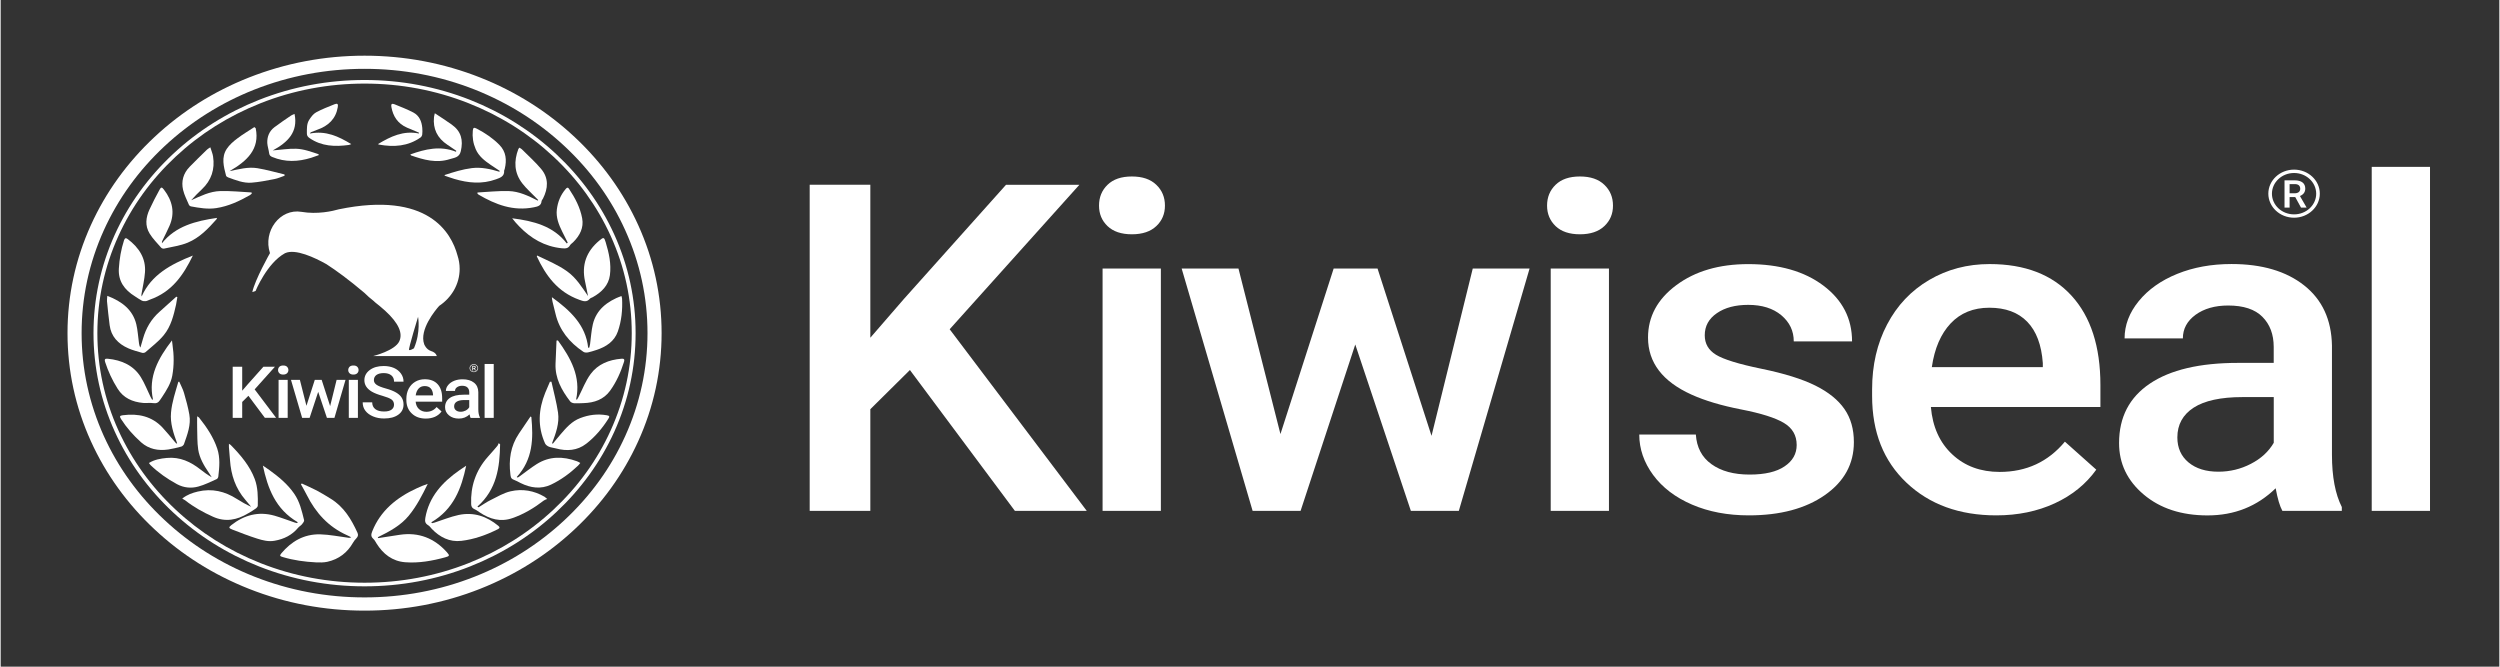
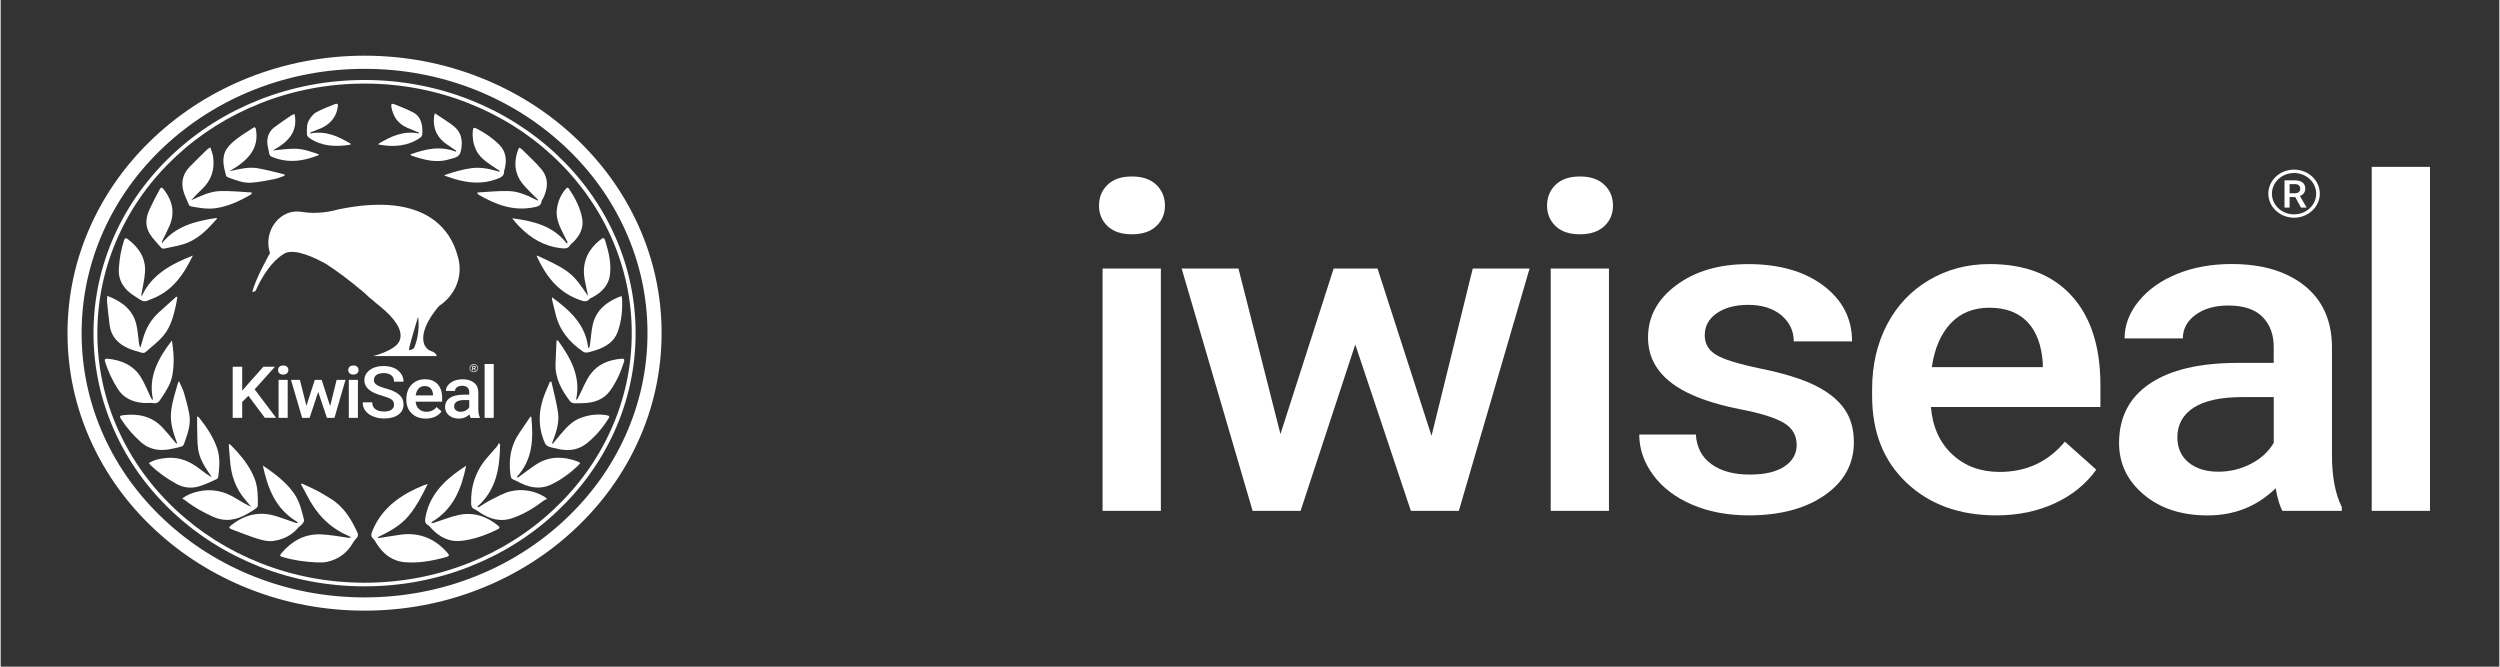
<svg xmlns="http://www.w3.org/2000/svg" width="300" zoomAndPan="magnify" viewBox="0 0 224.88 60" height="80" preserveAspectRatio="xMidYMid meet" version="1.0">
  <rect x="0" y="0" width="224.88" height="60" fill="#333333" stroke="none" />
  <defs>
    <clipPath id="ada76bef3c">
      <path d="M 213 15 L 218.883 15 L 218.883 46 L 213 46 Z M 213 15 " clip-rule="nonzero" />
    </clipPath>
  </defs>
-   <path fill="#ffffff" d="M 81.832 33.301 L 78.27 36.828 L 78.27 45.977 L 72.812 45.977 L 72.812 16.629 L 78.27 16.629 L 78.27 30.395 L 81.289 26.91 L 90.48 16.633 L 97.082 16.633 L 85.41 29.633 L 97.75 45.98 L 91.281 45.98 Z M 81.832 33.301 " fill-opacity="1" fill-rule="nonzero" />
  <path fill="#ffffff" d="M 98.852 18.504 C 98.852 17.754 99.105 17.129 99.617 16.633 C 100.129 16.133 100.859 15.883 101.809 15.883 C 102.758 15.883 103.492 16.133 104.008 16.633 C 104.527 17.129 104.785 17.754 104.785 18.504 C 104.785 19.246 104.527 19.859 104.008 20.348 C 103.492 20.84 102.754 21.086 101.809 21.086 C 100.863 21.086 100.129 20.84 99.617 20.348 C 99.105 19.859 98.852 19.246 98.852 18.504 Z M 104.418 45.98 L 99.172 45.98 L 99.172 24.168 L 104.418 24.168 Z M 104.418 45.98 " fill-opacity="1" fill-rule="nonzero" />
  <path fill="#ffffff" d="M 128.777 39.227 L 132.488 24.168 L 137.602 24.168 L 131.234 45.98 L 126.918 45.98 L 121.914 31.004 L 116.992 45.98 L 112.676 45.98 L 106.289 24.168 L 111.402 24.168 L 115.18 39.066 L 119.969 24.168 L 123.918 24.168 Z M 128.777 39.227 " fill-opacity="1" fill-rule="nonzero" />
  <path fill="#ffffff" d="M 139.176 18.504 C 139.176 17.754 139.43 17.129 139.941 16.633 C 140.453 16.133 141.184 15.883 142.133 15.883 C 143.082 15.883 143.816 16.133 144.332 16.633 C 144.852 17.129 145.109 17.754 145.109 18.504 C 145.109 19.246 144.852 19.859 144.332 20.348 C 143.816 20.84 143.078 21.086 142.133 21.086 C 141.188 21.086 140.453 20.84 139.941 20.348 C 139.434 19.859 139.176 19.246 139.176 18.504 Z M 144.746 45.98 L 139.504 45.98 L 139.504 24.168 L 144.746 24.168 Z M 144.746 45.98 " fill-opacity="1" fill-rule="nonzero" />
  <path fill="#ffffff" d="M 161.641 40.051 C 161.641 39.18 161.254 38.516 160.484 38.059 C 159.715 37.602 158.438 37.199 156.656 36.852 C 154.871 36.504 153.379 36.059 152.188 35.52 C 149.566 34.34 148.262 32.625 148.262 30.383 C 148.262 28.5 149.109 26.926 150.809 25.664 C 152.508 24.402 154.664 23.77 157.281 23.77 C 160.07 23.77 162.328 24.414 164.043 25.703 C 165.762 26.996 166.625 28.668 166.625 30.723 L 161.379 30.723 C 161.379 29.781 161.004 29 160.258 28.371 C 159.508 27.746 158.516 27.438 157.277 27.438 C 156.125 27.438 155.188 27.684 154.461 28.184 C 153.73 28.684 153.367 29.348 153.367 30.176 C 153.367 30.93 153.703 31.516 154.383 31.93 C 155.059 32.344 156.426 32.77 158.48 33.191 C 160.539 33.613 162.152 34.121 163.324 34.703 C 164.496 35.285 165.367 35.988 165.938 36.809 C 166.508 37.629 166.789 38.621 166.789 39.793 C 166.789 41.754 165.922 43.34 164.176 44.559 C 162.438 45.773 160.156 46.383 157.336 46.383 C 155.426 46.383 153.719 46.059 152.223 45.414 C 150.727 44.77 149.562 43.883 148.727 42.754 C 147.895 41.621 147.473 40.406 147.473 39.105 L 152.566 39.105 C 152.641 40.262 153.105 41.152 153.969 41.773 C 154.836 42.398 155.977 42.711 157.402 42.711 C 158.785 42.711 159.832 42.465 160.551 41.973 C 161.277 41.488 161.641 40.844 161.641 40.051 Z M 161.641 40.051 " fill-opacity="1" fill-rule="nonzero" />
  <path fill="#ffffff" d="M 179.609 46.383 C 176.285 46.383 173.594 45.402 171.527 43.445 C 169.461 41.492 168.43 38.891 168.43 35.637 L 168.43 35.035 C 168.43 32.859 168.879 30.91 169.781 29.199 C 170.68 27.484 171.941 26.152 173.57 25.195 C 175.195 24.242 177.004 23.766 179.004 23.766 C 182.184 23.766 184.641 24.715 186.375 26.609 C 188.109 28.504 188.977 31.188 188.977 34.652 L 188.977 36.629 L 173.719 36.629 C 173.875 38.43 174.52 39.852 175.652 40.902 C 176.777 41.953 178.203 42.473 179.91 42.473 C 182.312 42.473 184.27 41.566 185.781 39.75 L 188.605 42.27 C 187.672 43.57 186.426 44.582 184.863 45.301 C 183.305 46.02 181.547 46.383 179.609 46.383 Z M 178.98 27.695 C 177.543 27.695 176.383 28.168 175.496 29.109 C 174.613 30.051 174.047 31.359 173.805 33.039 L 183.793 33.039 L 183.793 32.676 C 183.676 31.039 183.211 29.801 182.391 28.957 C 181.574 28.117 180.438 27.695 178.98 27.695 Z M 178.98 27.695 " fill-opacity="1" fill-rule="nonzero" />
  <path fill="#ffffff" d="M 205.355 45.98 C 205.125 45.566 204.922 44.887 204.75 43.945 C 203.078 45.574 201.039 46.387 198.621 46.387 C 196.277 46.387 194.363 45.762 192.879 44.512 C 191.395 43.262 190.656 41.719 190.656 39.875 C 190.656 37.547 191.582 35.766 193.43 34.523 C 195.277 33.281 197.922 32.66 201.359 32.66 L 204.574 32.66 L 204.574 31.227 C 204.574 30.098 204.234 29.195 203.559 28.516 C 202.887 27.836 201.855 27.496 200.477 27.496 C 199.285 27.496 198.305 27.777 197.539 28.332 C 196.777 28.891 196.398 29.598 196.398 30.457 L 191.152 30.457 C 191.152 29.262 191.578 28.141 192.426 27.102 C 193.277 26.059 194.43 25.242 195.891 24.648 C 197.355 24.055 198.98 23.762 200.777 23.762 C 203.512 23.762 205.691 24.402 207.316 25.688 C 208.941 26.973 209.773 28.777 209.816 31.098 L 209.816 40.938 C 209.816 42.898 210.113 44.461 210.703 45.633 L 210.703 45.977 L 205.355 45.977 Z M 199.594 42.453 C 200.629 42.453 201.605 42.219 202.516 41.746 C 203.43 41.277 204.117 40.645 204.578 39.852 L 204.578 35.738 L 201.754 35.738 C 199.812 35.738 198.348 36.059 197.371 36.688 C 196.395 37.32 195.902 38.215 195.902 39.367 C 195.902 40.309 196.238 41.062 196.906 41.617 C 197.578 42.176 198.477 42.453 199.594 42.453 Z M 199.594 42.453 " fill-opacity="1" fill-rule="nonzero" />
  <g clip-path="url(#ada76bef3c)">
    <path fill="#ffffff" d="M 213.395 15.02 L 218.641 15.02 L 218.641 45.98 L 213.395 45.98 Z M 213.395 15.02 " fill-opacity="1" fill-rule="nonzero" />
  </g>
  <path fill="#ffffff" d="M 22.297 35.621 L 21.738 36.176 L 21.738 37.609 L 20.883 37.609 L 20.883 33.008 L 21.738 33.008 L 21.738 35.164 L 22.211 34.617 L 23.648 33.004 L 24.684 33.004 L 22.859 35.043 L 24.789 37.602 L 23.777 37.602 Z M 22.297 35.621 " fill-opacity="1" fill-rule="nonzero" />
  <path fill="#ffffff" d="M 24.965 33.305 C 24.965 33.188 25.004 33.09 25.086 33.008 C 25.168 32.93 25.281 32.895 25.43 32.895 C 25.578 32.895 25.691 32.93 25.773 33.008 C 25.852 33.09 25.895 33.188 25.895 33.305 C 25.895 33.422 25.852 33.516 25.773 33.594 C 25.691 33.672 25.574 33.711 25.43 33.711 C 25.281 33.711 25.168 33.676 25.086 33.594 C 25.004 33.516 24.965 33.422 24.965 33.305 Z M 25.832 37.609 L 25.012 37.609 L 25.012 34.191 L 25.832 34.191 Z M 25.832 37.609 " fill-opacity="1" fill-rule="nonzero" />
  <path fill="#ffffff" d="M 29.652 36.551 L 30.234 34.191 L 31.035 34.191 L 30.039 37.609 L 29.363 37.609 L 28.578 35.266 L 27.805 37.609 L 27.133 37.609 L 26.129 34.191 L 26.93 34.191 L 27.52 36.523 L 28.27 34.191 L 28.891 34.191 Z M 29.652 36.551 " fill-opacity="1" fill-rule="nonzero" />
  <path fill="#ffffff" d="M 31.281 33.305 C 31.281 33.188 31.324 33.09 31.402 33.008 C 31.484 32.93 31.598 32.895 31.746 32.895 C 31.898 32.895 32.012 32.93 32.09 33.008 C 32.172 33.09 32.211 33.188 32.211 33.305 C 32.211 33.422 32.172 33.516 32.09 33.594 C 32.012 33.672 31.895 33.711 31.746 33.711 C 31.598 33.711 31.484 33.676 31.402 33.594 C 31.32 33.516 31.281 33.422 31.281 33.305 Z M 32.152 37.609 L 31.332 37.609 L 31.332 34.191 L 32.152 34.191 Z M 32.152 37.609 " fill-opacity="1" fill-rule="nonzero" />
  <path fill="#ffffff" d="M 35.402 36.422 C 35.402 36.219 35.324 36.066 35.176 35.953 C 35.023 35.844 34.746 35.734 34.352 35.621 C 33.953 35.508 33.641 35.387 33.406 35.25 C 32.957 34.984 32.734 34.641 32.734 34.219 C 32.734 33.848 32.895 33.543 33.219 33.301 C 33.543 33.059 33.961 32.941 34.48 32.941 C 34.824 32.941 35.129 33.004 35.398 33.117 C 35.664 33.234 35.875 33.406 36.027 33.621 C 36.184 33.84 36.258 34.082 36.258 34.348 L 35.406 34.348 C 35.406 34.105 35.324 33.918 35.164 33.785 C 35 33.648 34.77 33.578 34.473 33.578 C 34.191 33.578 33.977 33.637 33.82 33.746 C 33.668 33.859 33.59 34.016 33.59 34.215 C 33.59 34.383 33.676 34.523 33.84 34.637 C 34.008 34.75 34.281 34.859 34.668 34.965 C 35.051 35.07 35.359 35.191 35.59 35.328 C 35.816 35.465 35.992 35.617 36.098 35.797 C 36.207 35.973 36.258 36.18 36.258 36.41 C 36.258 36.793 36.102 37.098 35.785 37.324 C 35.469 37.551 35.047 37.664 34.504 37.664 C 34.148 37.664 33.82 37.605 33.523 37.48 C 33.223 37.355 32.992 37.188 32.828 36.973 C 32.66 36.754 32.582 36.504 32.582 36.211 L 33.438 36.211 C 33.438 36.473 33.531 36.676 33.715 36.82 C 33.902 36.965 34.164 37.035 34.512 37.035 C 34.812 37.035 35.035 36.977 35.184 36.863 C 35.324 36.758 35.402 36.609 35.402 36.422 Z M 35.402 36.422 " fill-opacity="1" fill-rule="nonzero" />
  <path fill="#ffffff" d="M 38.266 37.672 C 37.742 37.672 37.32 37.52 37 37.211 C 36.676 36.906 36.512 36.5 36.512 35.988 L 36.512 35.895 C 36.512 35.555 36.582 35.25 36.723 34.98 C 36.867 34.711 37.062 34.504 37.316 34.355 C 37.574 34.203 37.855 34.133 38.172 34.133 C 38.668 34.133 39.051 34.277 39.328 34.578 C 39.598 34.875 39.734 35.293 39.734 35.836 L 39.734 36.148 L 37.348 36.148 C 37.371 36.43 37.473 36.652 37.648 36.816 C 37.828 36.977 38.051 37.062 38.316 37.062 C 38.691 37.062 39 36.918 39.234 36.633 L 39.68 37.031 C 39.535 37.234 39.336 37.395 39.094 37.508 C 38.844 37.617 38.566 37.672 38.266 37.672 Z M 38.164 34.746 C 37.938 34.746 37.754 34.82 37.617 34.969 C 37.48 35.117 37.391 35.32 37.352 35.586 L 38.914 35.586 L 38.914 35.527 C 38.898 35.27 38.82 35.078 38.695 34.945 C 38.57 34.812 38.395 34.746 38.164 34.746 Z M 38.164 34.746 " fill-opacity="1" fill-rule="nonzero" />
  <path fill="#ffffff" d="M 42.293 37.609 C 42.258 37.543 42.227 37.438 42.203 37.293 C 41.938 37.543 41.621 37.672 41.238 37.672 C 40.871 37.672 40.574 37.574 40.344 37.379 C 40.113 37.184 39.996 36.941 39.996 36.652 C 39.996 36.293 40.141 36.012 40.426 35.816 C 40.715 35.617 41.129 35.523 41.668 35.523 L 42.172 35.523 L 42.172 35.301 C 42.172 35.125 42.121 34.984 42.016 34.879 C 41.91 34.773 41.75 34.719 41.531 34.719 C 41.344 34.719 41.191 34.766 41.07 34.852 C 40.949 34.938 40.891 35.051 40.891 35.184 L 40.07 35.184 C 40.07 34.996 40.137 34.82 40.27 34.66 C 40.402 34.496 40.586 34.367 40.812 34.273 C 41.043 34.18 41.297 34.137 41.574 34.137 C 42.004 34.137 42.344 34.238 42.598 34.438 C 42.852 34.637 42.98 34.922 42.988 35.285 L 42.988 36.828 C 42.988 37.133 43.035 37.379 43.129 37.562 L 43.129 37.617 L 42.293 37.617 Z M 41.395 37.059 C 41.555 37.059 41.707 37.02 41.852 36.949 C 41.992 36.871 42.102 36.773 42.172 36.648 L 42.172 36.004 L 41.73 36.004 C 41.426 36.004 41.195 36.055 41.043 36.152 C 40.887 36.25 40.812 36.391 40.812 36.57 C 40.812 36.719 40.863 36.836 40.969 36.922 C 41.078 37.012 41.219 37.059 41.395 37.059 Z M 41.395 37.059 " fill-opacity="1" fill-rule="nonzero" />
  <path fill="#ffffff" d="M 43.555 32.758 L 44.375 32.758 L 44.375 37.609 L 43.555 37.609 Z M 43.555 32.758 " fill-opacity="1" fill-rule="nonzero" />
  <path fill="#ffffff" d="M 42.605 33.184 L 42.52 33.184 L 42.52 33.34 L 42.445 33.34 L 42.445 32.93 L 42.598 32.93 C 42.645 32.93 42.688 32.941 42.715 32.961 C 42.742 32.984 42.754 33.012 42.754 33.051 C 42.754 33.078 42.746 33.102 42.734 33.117 C 42.723 33.137 42.703 33.152 42.676 33.16 L 42.773 33.332 L 42.773 33.336 L 42.691 33.336 Z M 42.52 33.125 L 42.598 33.125 C 42.621 33.125 42.641 33.117 42.66 33.109 C 42.676 33.098 42.68 33.078 42.68 33.059 C 42.68 33.035 42.672 33.02 42.66 33.008 C 42.645 33 42.625 32.992 42.598 32.992 L 42.516 32.992 L 42.516 33.125 Z M 42.52 33.125 " fill-opacity="1" fill-rule="nonzero" />
  <path fill="#ffffff" d="M 42.586 33.492 C 42.371 33.492 42.203 33.332 42.203 33.133 C 42.203 32.934 42.375 32.773 42.586 32.773 C 42.801 32.773 42.969 32.938 42.969 33.133 C 42.969 33.332 42.801 33.492 42.586 33.492 Z M 42.586 32.824 C 42.402 32.824 42.254 32.965 42.254 33.133 C 42.254 33.305 42.402 33.445 42.586 33.445 C 42.766 33.445 42.918 33.305 42.918 33.133 C 42.918 32.961 42.766 32.824 42.586 32.824 Z M 42.586 32.824 " fill-opacity="1" fill-rule="nonzero" />
  <path fill="#ffffff" d="M 32.75 52.77 C 29.457 52.77 26.262 52.168 23.254 50.98 C 20.352 49.832 17.738 48.191 15.5 46.098 C 13.262 44.008 11.504 41.57 10.273 38.855 C 9 36.047 8.355 33.062 8.355 29.984 C 8.355 26.906 9.004 23.926 10.273 21.113 C 11.504 18.402 13.262 15.965 15.5 13.871 C 17.738 11.781 20.348 10.137 23.254 8.988 C 26.262 7.801 29.457 7.199 32.75 7.199 C 36.043 7.199 39.238 7.805 42.246 8.988 C 45.148 10.137 47.762 11.781 50 13.871 C 52.238 15.965 53.996 18.398 55.227 21.113 C 56.5 23.926 57.145 26.906 57.145 29.984 C 57.145 33.062 56.496 36.047 55.227 38.855 C 53.996 41.566 52.238 44.008 50 46.098 C 47.762 48.191 45.152 49.832 42.246 50.98 C 39.238 52.168 36.043 52.77 32.75 52.77 Z M 32.75 7.523 C 29.504 7.523 26.355 8.117 23.391 9.289 C 20.531 10.422 17.957 12.035 15.746 14.102 C 13.539 16.164 11.805 18.566 10.594 21.242 C 9.34 24.012 8.703 26.953 8.703 29.984 C 8.703 33.016 9.34 35.957 10.594 38.727 C 11.805 41.398 13.535 43.801 15.746 45.867 C 17.953 47.93 20.523 49.551 23.391 50.684 C 26.355 51.852 29.504 52.445 32.75 52.445 C 35.996 52.445 39.145 51.852 42.109 50.684 C 44.969 49.551 47.543 47.934 49.754 45.867 C 51.961 43.805 53.695 41.402 54.906 38.727 C 56.16 35.957 56.797 33.016 56.797 29.984 C 56.797 26.953 56.16 24.012 54.906 21.242 C 53.695 18.57 51.965 16.168 49.754 14.102 C 47.547 12.039 44.977 10.422 42.109 9.289 C 39.145 8.117 35.996 7.523 32.75 7.523 Z M 32.75 7.523 " fill-opacity="1" fill-rule="nonzero" />
  <path fill="#ffffff" d="M 32.75 54.957 C 29.141 54.957 25.641 54.297 22.344 52.992 C 19.16 51.734 16.301 49.934 13.848 47.641 C 11.395 45.352 9.465 42.676 8.117 39.703 C 6.723 36.629 6.016 33.352 6.016 29.984 C 6.016 26.617 6.723 23.344 8.117 20.266 C 9.465 17.289 11.395 14.621 13.848 12.328 C 16.301 10.035 19.164 8.234 22.344 6.977 C 25.641 5.676 29.145 5.012 32.75 5.012 C 36.355 5.012 39.859 5.676 43.156 6.977 C 46.34 8.234 49.199 10.035 51.652 12.328 C 54.105 14.621 56.035 17.293 57.383 20.266 C 58.777 23.344 59.484 26.617 59.484 29.984 C 59.484 33.352 58.777 36.629 57.383 39.703 C 56.035 42.68 54.105 45.352 51.652 47.641 C 49.199 49.934 46.336 51.734 43.156 52.992 C 39.859 54.297 36.359 54.957 32.75 54.957 Z M 32.75 6.195 C 29.312 6.195 25.98 6.824 22.836 8.062 C 19.805 9.262 17.082 10.98 14.746 13.16 C 12.402 15.348 10.57 17.891 9.285 20.723 C 7.961 23.656 7.285 26.77 7.285 29.98 C 7.285 33.195 7.961 36.305 9.285 39.242 C 10.57 42.074 12.406 44.617 14.746 46.801 C 17.086 48.988 19.805 50.699 22.836 51.898 C 25.98 53.137 29.309 53.766 32.75 53.766 C 36.191 53.766 39.52 53.137 42.664 51.898 C 45.695 50.699 48.418 48.984 50.754 46.801 C 53.098 44.613 54.934 42.074 56.211 39.242 C 57.539 36.305 58.215 33.195 58.215 29.98 C 58.215 26.77 57.539 23.656 56.211 20.723 C 54.934 17.891 53.094 15.344 50.754 13.16 C 48.414 10.977 45.695 9.262 42.664 8.062 C 39.527 6.824 36.191 6.195 32.75 6.195 Z M 32.75 6.195 " fill-opacity="1" fill-rule="nonzero" />
  <path fill="#ffffff" d="M 33.984 48.43 C 34.625 48.328 35.266 48.227 35.906 48.133 C 37.652 47.871 39.047 48.461 40.16 49.699 C 40.426 50 40.41 50.047 40.02 50.156 C 38.844 50.48 37.633 50.695 36.414 50.602 C 35.234 50.512 34.414 49.848 33.828 48.914 C 33.738 48.77 33.66 48.605 33.535 48.492 C 33.293 48.277 33.344 48.07 33.445 47.812 C 34.18 45.969 35.629 44.777 37.465 43.938 C 37.777 43.793 38.094 43.66 38.438 43.547 C 37.945 44.551 37.445 45.543 36.727 46.414 C 36.004 47.297 34.98 47.844 33.938 48.352 C 33.953 48.379 33.973 48.406 33.984 48.43 Z M 33.984 48.43 " fill-opacity="1" fill-rule="nonzero" />
  <path fill="#ffffff" d="M 27.098 43.512 C 27.547 43.723 28.004 43.914 28.445 44.145 C 28.871 44.367 29.277 44.625 29.688 44.875 C 30.898 45.613 31.559 46.738 32.109 47.938 C 32.203 48.133 32.164 48.293 32.012 48.449 C 31.895 48.566 31.793 48.703 31.711 48.844 C 31.207 49.727 30.449 50.328 29.398 50.562 C 29.066 50.633 28.711 50.629 28.367 50.613 C 27.359 50.562 26.363 50.426 25.398 50.137 C 25.117 50.055 25.09 50.012 25.27 49.789 C 26.16 48.738 27.285 48.055 28.758 48.09 C 29.613 48.113 30.465 48.293 31.32 48.402 C 31.387 48.41 31.457 48.41 31.551 48.359 C 31.43 48.297 31.312 48.227 31.188 48.176 C 29.473 47.41 28.352 46.137 27.559 44.566 C 27.395 44.234 27.203 43.914 27.027 43.59 C 27.055 43.562 27.074 43.539 27.098 43.512 Z M 27.098 43.512 " fill-opacity="1" fill-rule="nonzero" />
  <path fill="#ffffff" d="M 26.746 47.004 C 24.727 45.828 24.035 43.945 23.598 41.902 C 23.797 42.035 23.992 42.168 24.184 42.305 C 25.027 42.914 25.824 43.574 26.41 44.422 C 26.918 45.148 27.105 45.988 27.309 46.816 C 27.332 46.918 27.211 47.07 27.125 47.176 C 27.031 47.293 26.879 47.375 26.777 47.492 C 26.234 48.145 25.512 48.52 24.648 48.668 C 24.109 48.766 23.59 48.633 23.094 48.477 C 22.324 48.234 21.574 47.941 20.82 47.648 C 20.52 47.531 20.512 47.453 20.762 47.258 C 21.898 46.367 23.18 46 24.641 46.41 C 25.254 46.586 25.844 46.82 26.449 47.023 C 26.516 47.047 26.59 47.062 26.656 47.078 C 26.695 47.062 26.719 47.031 26.746 47.004 Z M 26.746 47.004 " fill-opacity="1" fill-rule="nonzero" />
  <path fill="#ffffff" d="M 41.895 41.914 C 41.469 43.949 40.773 45.832 38.754 47.008 C 38.777 47.035 38.805 47.062 38.828 47.086 C 38.902 47.07 38.977 47.059 39.043 47.035 C 39.77 46.801 40.477 46.508 41.215 46.348 C 42.582 46.059 43.766 46.477 44.793 47.328 C 44.938 47.449 44.93 47.535 44.746 47.629 C 43.715 48.145 42.625 48.539 41.469 48.676 C 40.395 48.805 39.516 48.34 38.805 47.602 C 38.695 47.488 38.609 47.348 38.473 47.27 C 38.191 47.102 38.172 46.906 38.219 46.609 C 38.543 44.734 39.723 43.414 41.293 42.32 C 41.492 42.18 41.695 42.047 41.895 41.914 Z M 41.895 41.914 " fill-opacity="1" fill-rule="nonzero" />
  <path fill="#ffffff" d="M 43.008 45.66 C 43.371 45.438 43.723 45.188 44.105 45 C 44.688 44.711 45.262 44.363 45.887 44.219 C 46.957 43.969 48.004 44.156 48.953 44.711 C 48.996 44.738 49.039 44.781 49.191 44.906 C 49.07 44.957 48.961 44.988 48.883 45.047 C 48.027 45.707 47.098 46.27 46.059 46.629 C 44.996 47.004 44.023 46.723 43.133 46.129 C 42.973 46.027 42.824 45.906 42.656 45.832 C 42.43 45.738 42.352 45.594 42.344 45.371 C 42.281 43.785 42.75 42.363 43.832 41.129 C 44.117 40.805 44.41 40.484 44.688 40.148 C 44.754 40.074 44.781 39.973 44.824 39.883 C 44.867 39.918 44.906 39.953 44.949 39.988 C 44.918 42.055 44.652 44.047 42.906 45.594 C 42.938 45.613 42.969 45.637 43.008 45.66 Z M 43.008 45.66 " fill-opacity="1" fill-rule="nonzero" />
  <path fill="#ffffff" d="M 16.34 44.871 C 16.805 44.504 17.262 44.359 17.734 44.242 C 19.023 43.934 20.184 44.219 21.258 44.906 C 21.664 45.164 22.086 45.406 22.547 45.613 C 22.375 45.406 22.207 45.195 22.031 44.996 C 21.129 43.953 20.73 42.738 20.641 41.418 C 20.613 41.027 20.574 40.633 20.543 40.238 C 20.535 40.152 20.543 40.066 20.543 39.941 C 20.621 39.992 20.668 40.012 20.695 40.039 C 21.598 40.957 22.422 41.926 22.867 43.113 C 23.156 43.887 23.156 44.699 23.141 45.508 C 23.141 45.602 23.035 45.715 22.945 45.777 C 22.738 45.93 22.508 46.059 22.281 46.195 C 21.273 46.801 20.234 47.016 19.098 46.5 C 18.203 46.098 17.359 45.625 16.602 45.027 C 16.531 44.977 16.453 44.938 16.34 44.871 Z M 16.34 44.871 " fill-opacity="1" fill-rule="nonzero" />
  <path fill="#ffffff" d="M 49.609 26.746 C 51.25 27.938 52.664 29.246 52.875 31.305 C 52.91 31.297 52.941 31.285 52.98 31.277 C 53.004 31.176 53.031 31.07 53.047 30.965 C 53.129 30.371 53.16 29.762 53.297 29.18 C 53.609 27.887 54.562 27.129 55.867 26.637 C 55.895 26.742 55.922 26.805 55.926 26.871 C 55.977 27.883 55.879 28.883 55.543 29.84 C 55.234 30.723 54.492 31.223 53.574 31.512 C 53.34 31.582 53.105 31.668 52.867 31.715 C 52.734 31.742 52.547 31.738 52.445 31.664 C 51.172 30.809 50.281 29.703 49.938 28.25 C 49.855 27.891 49.754 27.535 49.672 27.176 C 49.633 27.039 49.625 26.891 49.609 26.746 Z M 49.609 26.746 " fill-opacity="1" fill-rule="nonzero" />
  <path fill="#ffffff" d="M 9.598 26.625 C 10.938 27.137 11.891 27.891 12.207 29.184 C 12.34 29.738 12.367 30.316 12.449 30.887 C 12.465 31.016 12.488 31.148 12.578 31.281 C 12.656 31.012 12.734 30.742 12.812 30.473 C 13.074 29.543 13.543 28.727 14.297 28.059 C 14.801 27.609 15.301 27.156 15.805 26.703 C 15.836 26.715 15.867 26.727 15.902 26.738 C 15.859 26.965 15.832 27.195 15.785 27.422 C 15.566 28.387 15.332 29.367 14.68 30.164 C 14.215 30.734 13.598 31.195 13.039 31.691 C 12.973 31.75 12.832 31.777 12.746 31.758 C 12.328 31.637 11.898 31.527 11.504 31.355 C 10.555 30.945 9.938 30.27 9.809 29.273 C 9.711 28.559 9.645 27.836 9.57 27.113 C 9.555 26.98 9.586 26.836 9.598 26.625 Z M 9.598 26.625 " fill-opacity="1" fill-rule="nonzero" />
  <path fill="#ffffff" d="M 17.297 23 C 16.441 24.766 15.41 26.273 13.426 26.969 C 13.301 27.012 13.184 27.09 13.055 27.105 C 12.934 27.117 12.793 27.102 12.688 27.047 C 12.48 26.941 12.289 26.797 12.094 26.676 C 11.129 26.082 10.566 25.289 10.637 24.164 C 10.691 23.305 10.832 22.461 11.102 21.629 C 11.176 21.41 11.277 21.395 11.445 21.523 C 12.461 22.297 13.082 23.258 12.988 24.516 C 12.941 25.168 12.785 25.809 12.676 26.453 C 12.664 26.52 12.66 26.582 12.691 26.68 C 13.551 24.742 15.293 23.793 17.297 23 Z M 17.297 23 " fill-opacity="1" fill-rule="nonzero" />
  <path fill="#ffffff" d="M 13.711 35.961 C 13.258 33.902 14.188 32.234 15.418 30.637 C 15.438 30.766 15.445 30.895 15.465 31.023 C 15.602 31.953 15.613 32.883 15.445 33.809 C 15.316 34.523 14.918 35.133 14.527 35.734 C 14.465 35.828 14.402 35.918 14.34 36.008 C 14.199 36.23 14.023 36.328 13.723 36.281 C 13.434 36.234 13.129 36.293 12.832 36.266 C 11.855 36.18 11.051 35.816 10.531 34.992 C 10.047 34.227 9.672 33.418 9.395 32.562 C 9.328 32.344 9.391 32.258 9.633 32.285 C 10.906 32.41 11.969 32.895 12.621 33.953 C 12.965 34.508 13.195 35.121 13.484 35.711 C 13.523 35.797 13.578 35.875 13.621 35.957 C 13.652 35.961 13.68 35.961 13.711 35.961 Z M 13.711 35.961 " fill-opacity="1" fill-rule="nonzero" />
  <path fill="#ffffff" d="M 48.277 22.996 C 49.203 23.438 50.141 23.824 50.961 24.406 C 51.793 24.996 52.305 25.832 52.863 26.645 C 52.773 26.199 52.688 25.75 52.59 25.309 C 52.277 23.855 52.699 22.633 53.883 21.648 C 54.266 21.328 54.312 21.344 54.449 21.793 C 54.746 22.766 54.965 23.758 54.832 24.766 C 54.711 25.672 54.098 26.301 53.273 26.754 C 53.191 26.797 53.086 26.82 53.027 26.887 C 52.742 27.227 52.441 27.113 52.086 26.984 C 50.109 26.273 49.055 24.785 48.254 23.078 C 48.25 23.066 48.258 23.055 48.277 22.996 Z M 48.277 22.996 " fill-opacity="1" fill-rule="nonzero" />
  <path fill="#ffffff" d="M 50.152 30.637 C 51.305 32.234 52.238 33.898 51.789 35.953 C 51.82 35.953 51.848 35.957 51.875 35.957 C 51.922 35.879 51.969 35.805 52.008 35.727 C 52.363 35.035 52.637 34.285 53.098 33.66 C 53.742 32.781 54.738 32.375 55.875 32.285 C 56.102 32.266 56.168 32.344 56.105 32.555 C 55.812 33.477 55.426 34.363 54.848 35.164 C 54.281 35.949 53.434 36.254 52.449 36.281 C 52.172 36.289 51.891 36.309 51.617 36.293 C 51.492 36.285 51.324 36.219 51.258 36.129 C 50.477 35.113 49.887 34.031 49.938 32.734 C 49.969 32.039 50 31.344 50.027 30.652 C 50.074 30.645 50.113 30.641 50.152 30.637 Z M 50.152 30.637 " fill-opacity="1" fill-rule="nonzero" />
  <path fill="#ffffff" d="M 49.57 34.359 C 49.773 35.281 50.027 36.203 50.164 37.137 C 50.301 38.094 49.965 39.004 49.621 39.898 C 49.648 39.91 49.672 39.918 49.699 39.926 C 49.93 39.648 50.156 39.359 50.395 39.086 C 50.895 38.504 51.391 37.918 52.168 37.625 C 52.93 37.332 53.719 37.23 54.535 37.371 C 54.801 37.418 54.832 37.477 54.691 37.691 C 54.152 38.539 53.508 39.312 52.699 39.938 C 51.895 40.562 50.957 40.621 49.98 40.359 C 49.77 40.301 49.543 40.285 49.344 40.203 C 49.203 40.148 49.051 40.031 48.992 39.902 C 48.312 38.383 48.395 36.863 49.012 35.344 C 49.152 35.012 49.293 34.688 49.434 34.355 C 49.473 34.359 49.523 34.359 49.57 34.359 Z M 49.57 34.359 " fill-opacity="1" fill-rule="nonzero" />
  <path fill="#ffffff" d="M 15.883 39.898 C 15.551 39 15.242 38.098 15.332 37.129 C 15.414 36.184 15.73 35.277 15.988 34.367 C 16.02 34.363 16.047 34.359 16.074 34.352 C 16.215 34.684 16.395 35.004 16.496 35.348 C 16.684 35.992 16.863 36.641 16.98 37.305 C 17.145 38.234 16.801 39.109 16.496 39.977 C 16.461 40.062 16.352 40.164 16.262 40.191 C 15.875 40.293 15.488 40.391 15.094 40.453 C 14.176 40.59 13.336 40.422 12.641 39.809 C 11.941 39.184 11.336 38.496 10.84 37.723 C 10.684 37.473 10.707 37.41 10.996 37.371 C 12.383 37.191 13.613 37.465 14.566 38.48 C 14.934 38.871 15.266 39.289 15.613 39.695 C 15.68 39.77 15.742 39.844 15.809 39.922 C 15.832 39.91 15.855 39.902 15.883 39.898 Z M 15.883 39.898 " fill-opacity="1" fill-rule="nonzero" />
  <path fill="#ffffff" d="M 47.762 37.531 C 47.945 39.457 47.914 41.336 46.445 42.934 C 46.48 42.949 46.512 42.965 46.539 42.98 C 46.605 42.938 46.668 42.898 46.73 42.855 C 47.23 42.492 47.711 42.105 48.238 41.773 C 49.387 41.047 50.609 41.059 51.863 41.512 C 51.961 41.543 52.047 41.605 52.168 41.668 C 52.086 41.762 52.027 41.848 51.961 41.91 C 51.242 42.59 50.441 43.184 49.531 43.617 C 48.613 44.051 47.688 43.914 46.801 43.477 C 46.582 43.367 46.371 43.246 46.141 43.16 C 45.902 43.066 45.902 42.871 45.875 42.691 C 45.715 41.395 45.883 40.152 46.645 39.02 C 46.988 38.504 47.336 37.996 47.684 37.484 C 47.707 37.496 47.73 37.516 47.762 37.531 Z M 47.762 37.531 " fill-opacity="1" fill-rule="nonzero" />
  <path fill="#ffffff" d="M 13.34 41.672 C 13.848 41.355 14.395 41.27 14.945 41.215 C 16.145 41.102 17.109 41.566 17.992 42.262 C 18.305 42.508 18.629 42.746 18.996 42.953 C 18.91 42.812 18.82 42.672 18.727 42.535 C 18.285 41.887 17.891 41.211 17.777 40.449 C 17.684 39.812 17.703 39.16 17.684 38.52 C 17.672 38.191 17.684 37.863 17.684 37.465 C 17.793 37.539 17.832 37.551 17.855 37.582 C 18.539 38.441 19.148 39.344 19.492 40.375 C 19.766 41.199 19.688 42.043 19.59 42.879 C 19.582 42.969 19.516 43.09 19.438 43.121 C 18.895 43.359 18.359 43.637 17.789 43.789 C 17.141 43.969 16.48 43.902 15.867 43.574 C 14.992 43.102 14.191 42.535 13.484 41.855 C 13.438 41.809 13.406 41.75 13.34 41.672 Z M 13.34 41.672 " fill-opacity="1" fill-rule="nonzero" />
  <path fill="#ffffff" d="M 51.035 21.836 C 50.867 21.508 50.707 21.18 50.543 20.852 C 50.23 20.219 49.969 19.578 50.055 18.859 C 50.141 18.176 50.383 17.559 50.844 17.02 C 50.934 16.91 51.031 16.812 51.152 16.996 C 51.703 17.82 52.16 18.691 52.336 19.652 C 52.492 20.488 52.133 21.199 51.523 21.801 C 51.43 21.895 51.305 21.965 51.246 22.07 C 51.074 22.371 50.836 22.375 50.5 22.344 C 48.934 22.184 47.715 21.449 46.684 20.391 C 46.453 20.156 46.234 19.91 46.035 19.645 C 47.945 19.887 49.742 20.336 50.953 21.914 C 50.977 21.891 51.008 21.863 51.035 21.836 Z M 51.035 21.836 " fill-opacity="1" fill-rule="nonzero" />
  <path fill="#ffffff" d="M 18.871 13.258 C 18.965 13.57 19.078 13.828 19.117 14.09 C 19.289 15.223 18.977 16.223 18.102 17.043 C 17.77 17.355 17.453 17.676 17.145 18.023 C 17.992 17.645 18.828 17.219 19.77 17.195 C 20.703 17.172 21.641 17.27 22.578 17.32 C 22.586 17.352 22.594 17.379 22.605 17.41 C 22.551 17.461 22.504 17.52 22.438 17.559 C 21.492 18.094 20.508 18.562 19.402 18.73 C 18.629 18.848 17.871 18.711 17.117 18.574 C 17.055 18.562 16.973 18.5 16.949 18.445 C 16.762 17.996 16.527 17.559 16.418 17.094 C 16.238 16.328 16.43 15.609 17.004 15.016 C 17.512 14.492 18.039 13.984 18.562 13.473 C 18.633 13.398 18.727 13.355 18.871 13.258 Z M 18.871 13.258 " fill-opacity="1" fill-rule="nonzero" />
  <path fill="#ffffff" d="M 19.477 19.609 C 19.449 19.668 19.441 19.715 19.418 19.742 C 18.68 20.574 17.906 21.395 16.832 21.84 C 16.168 22.117 15.418 22.211 14.703 22.375 C 14.629 22.395 14.492 22.348 14.445 22.293 C 14.086 21.879 13.684 21.48 13.406 21.02 C 12.973 20.316 13.066 19.562 13.398 18.844 C 13.672 18.246 13.98 17.66 14.297 17.078 C 14.434 16.82 14.512 16.824 14.695 17.07 C 15.469 18.078 15.707 19.168 15.188 20.34 C 14.992 20.793 14.758 21.234 14.543 21.684 C 14.52 21.738 14.5 21.793 14.516 21.891 C 15.754 20.344 17.555 19.887 19.477 19.609 Z M 19.477 19.609 " fill-opacity="1" fill-rule="nonzero" />
  <path fill="#ffffff" d="M 42.914 17.324 C 43.848 17.273 44.777 17.172 45.707 17.195 C 46.656 17.219 47.504 17.633 48.336 18.055 C 48.352 18.035 48.363 18.02 48.379 18 C 48.312 17.93 48.246 17.867 48.18 17.801 C 47.77 17.371 47.316 16.977 46.957 16.516 C 46.211 15.562 46.18 14.508 46.59 13.418 C 46.605 13.383 46.637 13.348 46.68 13.289 C 46.762 13.34 46.844 13.371 46.898 13.426 C 47.484 14.016 48.117 14.574 48.645 15.207 C 49.34 16.035 49.27 16.957 48.809 17.871 C 48.766 17.949 48.691 18.027 48.68 18.109 C 48.645 18.512 48.348 18.586 47.992 18.656 C 46.129 19.031 44.539 18.41 43.016 17.52 C 42.969 17.492 42.941 17.449 42.906 17.414 C 42.906 17.383 42.91 17.355 42.914 17.324 Z M 42.914 17.324 " fill-opacity="1" fill-rule="nonzero" />
  <path fill="#ffffff" d="M 22.953 11.539 C 23.34 13.418 22.168 14.504 20.59 15.406 C 21.434 15.23 22.262 15 23.105 15.137 C 23.93 15.273 24.734 15.508 25.547 15.699 C 25.547 15.738 25.547 15.777 25.551 15.816 C 25.246 15.918 24.949 16.059 24.637 16.117 C 23.953 16.25 23.266 16.387 22.574 16.441 C 21.836 16.496 21.148 16.211 20.469 15.965 C 20.395 15.938 20.305 15.875 20.285 15.809 C 20.074 14.996 19.84 14.164 20.352 13.391 C 20.59 13.035 20.941 12.727 21.297 12.461 C 21.781 12.09 22.32 11.777 22.832 11.438 C 22.871 11.473 22.91 11.504 22.953 11.539 Z M 22.953 11.539 " fill-opacity="1" fill-rule="nonzero" />
  <path fill="#ffffff" d="M 39.961 15.75 C 40.762 15.488 41.566 15.234 42.41 15.129 C 43.258 15.027 44.078 15.211 44.887 15.457 C 44.895 15.434 44.906 15.406 44.914 15.379 C 44.648 15.203 44.375 15.023 44.109 14.844 C 43.547 14.461 43.023 14.055 42.75 13.418 C 42.52 12.883 42.438 12.332 42.492 11.762 C 42.52 11.48 42.594 11.449 42.848 11.578 C 43.602 11.969 44.293 12.441 44.875 13.027 C 45.5 13.656 45.559 14.414 45.363 15.215 C 45.352 15.27 45.309 15.32 45.312 15.367 C 45.348 15.859 44.992 15.992 44.582 16.137 C 43.32 16.594 42.082 16.473 40.836 16.105 C 40.539 16.016 40.25 15.91 39.957 15.812 C 39.957 15.797 39.957 15.773 39.961 15.75 Z M 39.961 15.75 " fill-opacity="1" fill-rule="nonzero" />
  <path fill="#ffffff" d="M 36.871 13.898 C 38.223 13.414 39.562 13.094 40.984 13.66 C 40.988 13.629 40.996 13.598 41 13.566 C 40.734 13.387 40.473 13.203 40.203 13.027 C 39.281 12.418 38.895 11.578 39 10.543 C 39.008 10.457 39.035 10.375 39.074 10.191 C 39.621 10.555 40.117 10.871 40.594 11.211 C 41.457 11.824 41.641 12.617 41.414 13.602 C 41.281 14.184 40.836 14.191 40.43 14.32 C 39.215 14.711 38.07 14.383 36.934 13.988 C 36.918 13.98 36.91 13.957 36.871 13.898 Z M 36.871 13.898 " fill-opacity="1" fill-rule="nonzero" />
  <path fill="#ffffff" d="M 26.449 10.254 C 26.789 11.898 25.824 12.816 24.488 13.539 C 25.211 13.484 25.902 13.367 26.59 13.387 C 27.289 13.41 27.957 13.664 28.613 13.879 C 28.617 13.91 28.617 13.938 28.621 13.965 C 28.398 14.047 28.18 14.129 27.953 14.199 C 26.773 14.566 25.605 14.613 24.445 14.129 C 24.285 14.062 24.188 13.98 24.164 13.801 C 24.129 13.492 24.016 13.188 23.996 12.879 C 23.973 12.316 24.164 11.809 24.645 11.445 C 25.125 11.078 25.637 10.742 26.137 10.398 C 26.219 10.34 26.32 10.316 26.449 10.254 Z M 26.449 10.254 " fill-opacity="1" fill-rule="nonzero" />
  <path fill="#ffffff" d="M 33.965 12.965 C 35.094 12.285 36.238 11.73 37.645 12.016 C 37.641 11.988 37.641 11.961 37.637 11.934 C 37.285 11.789 36.93 11.645 36.578 11.492 C 35.727 11.121 35.312 10.457 35.164 9.625 C 35.117 9.367 35.203 9.285 35.453 9.387 C 36.023 9.617 36.598 9.844 37.141 10.125 C 37.695 10.422 37.891 10.941 37.945 11.512 C 37.961 11.707 37.965 11.91 37.941 12.102 C 37.93 12.195 37.871 12.312 37.797 12.367 C 36.664 13.168 35.387 13.258 34.043 13.012 C 34.023 13.012 34.008 12.996 33.965 12.965 Z M 33.965 12.965 " fill-opacity="1" fill-rule="nonzero" />
  <path fill="#ffffff" d="M 27.828 12.02 C 29.266 11.734 30.41 12.277 31.551 12.969 C 31.461 13 31.398 13.039 31.332 13.047 C 30.082 13.215 28.883 13.172 27.809 12.434 C 27.637 12.316 27.555 12.211 27.559 12 C 27.562 11.574 27.531 11.141 27.777 10.77 C 27.938 10.523 28.133 10.254 28.387 10.113 C 28.914 9.828 29.484 9.609 30.047 9.383 C 30.309 9.277 30.391 9.359 30.34 9.641 C 30.168 10.684 29.504 11.336 28.465 11.688 C 28.273 11.754 28.094 11.832 27.906 11.906 C 27.891 11.914 27.883 11.934 27.828 12.02 Z M 27.828 12.02 " fill-opacity="1" fill-rule="nonzero" />
  <path fill="#ffffff" d="M 34.125 27.559 C 34.188 27.613 34.25 27.668 34.312 27.715 C 34.25 27.664 34.184 27.609 34.125 27.559 Z M 34.125 27.559 " fill-opacity="1" fill-rule="nonzero" />
  <path fill="#ffffff" d="M 34.324 27.727 C 34.363 27.762 34.398 27.793 34.438 27.824 C 34.398 27.793 34.359 27.762 34.324 27.727 Z M 34.324 27.727 " fill-opacity="1" fill-rule="nonzero" />
  <path fill="#ffffff" d="M 22.648 26.289 L 22.941 26.188 C 22.941 26.188 23.957 23.688 25.582 22.793 C 25.586 22.789 25.594 22.789 25.598 22.785 C 26.527 22.359 28.273 23.188 29.316 23.773 C 30.207 24.348 31.336 25.172 32.734 26.355 C 32.988 26.609 33.273 26.863 33.582 27.098 C 33.641 27.156 33.703 27.219 33.781 27.277 C 33.887 27.359 33.988 27.441 34.086 27.52 C 34.27 27.672 34.441 27.816 34.598 27.961 C 35.844 29.102 36.203 30.004 35.879 30.711 C 35.496 31.555 33.535 32.043 33.535 32.043 L 39.25 32.043 C 39.25 32.043 39.207 31.742 38.746 31.598 C 38.285 31.453 38.117 30.98 38.117 30.98 C 37.652 29.672 39.133 27.906 39.465 27.531 C 40.582 26.789 41.309 25.57 41.309 24.195 C 41.309 24.195 41.309 24.195 41.309 24.191 C 41.309 23.773 41.238 23.367 41.113 22.984 C 40.562 20.941 38.465 17.184 30.441 18.836 C 29.859 19.004 28.512 19.312 27.07 19.066 C 25.145 18.742 23.586 20.805 24.238 22.781 C 24.23 22.793 22.891 25.156 22.648 26.289 Z M 37.566 28.512 C 37.566 28.512 37.824 29.887 37.195 31.348 C 37.195 31.348 36.828 31.578 36.754 31.492 C 36.68 31.406 37.566 28.512 37.566 28.512 Z M 37.566 28.512 " fill-opacity="1" fill-rule="nonzero" />
  <path fill="#ffffff" d="M 34.473 27.855 C 34.508 27.887 34.547 27.918 34.578 27.945 C 34.547 27.918 34.508 27.891 34.473 27.855 Z M 34.473 27.855 " fill-opacity="1" fill-rule="nonzero" />
  <path fill="#ffffff" d="M 34.438 27.824 C 34.449 27.836 34.461 27.848 34.473 27.855 C 34.461 27.844 34.449 27.836 34.438 27.824 Z M 34.438 27.824 " fill-opacity="1" fill-rule="nonzero" />
  <path fill="#ffffff" d="M 206.512 17.738 L 206.004 17.738 L 206.004 18.684 L 205.547 18.684 L 205.547 16.23 L 206.469 16.23 C 206.77 16.23 207.004 16.297 207.168 16.422 C 207.332 16.551 207.414 16.73 207.414 16.973 C 207.414 17.133 207.371 17.273 207.289 17.383 C 207.203 17.492 207.086 17.582 206.934 17.641 L 207.523 18.66 L 207.523 18.684 L 207.031 18.684 Z M 206.004 17.395 L 206.473 17.395 C 206.625 17.395 206.746 17.355 206.832 17.285 C 206.914 17.215 206.961 17.117 206.961 16.988 C 206.961 16.855 206.918 16.754 206.84 16.68 C 206.758 16.609 206.641 16.57 206.484 16.57 L 206.004 16.57 Z M 206.004 17.395 " fill-opacity="1" fill-rule="nonzero" />
  <path fill="#ffffff" d="M 206.406 19.594 C 205.129 19.594 204.09 18.621 204.09 17.43 C 204.09 16.234 205.129 15.266 206.406 15.266 C 207.684 15.266 208.723 16.234 208.723 17.43 C 208.723 18.621 207.68 19.594 206.406 19.594 Z M 206.406 15.57 C 205.305 15.57 204.414 16.406 204.414 17.434 C 204.414 18.461 205.305 19.293 206.406 19.293 C 207.504 19.293 208.398 18.461 208.398 17.434 C 208.395 16.402 207.504 15.57 206.406 15.57 Z M 206.406 15.57 " fill-opacity="1" fill-rule="nonzero" />
</svg>